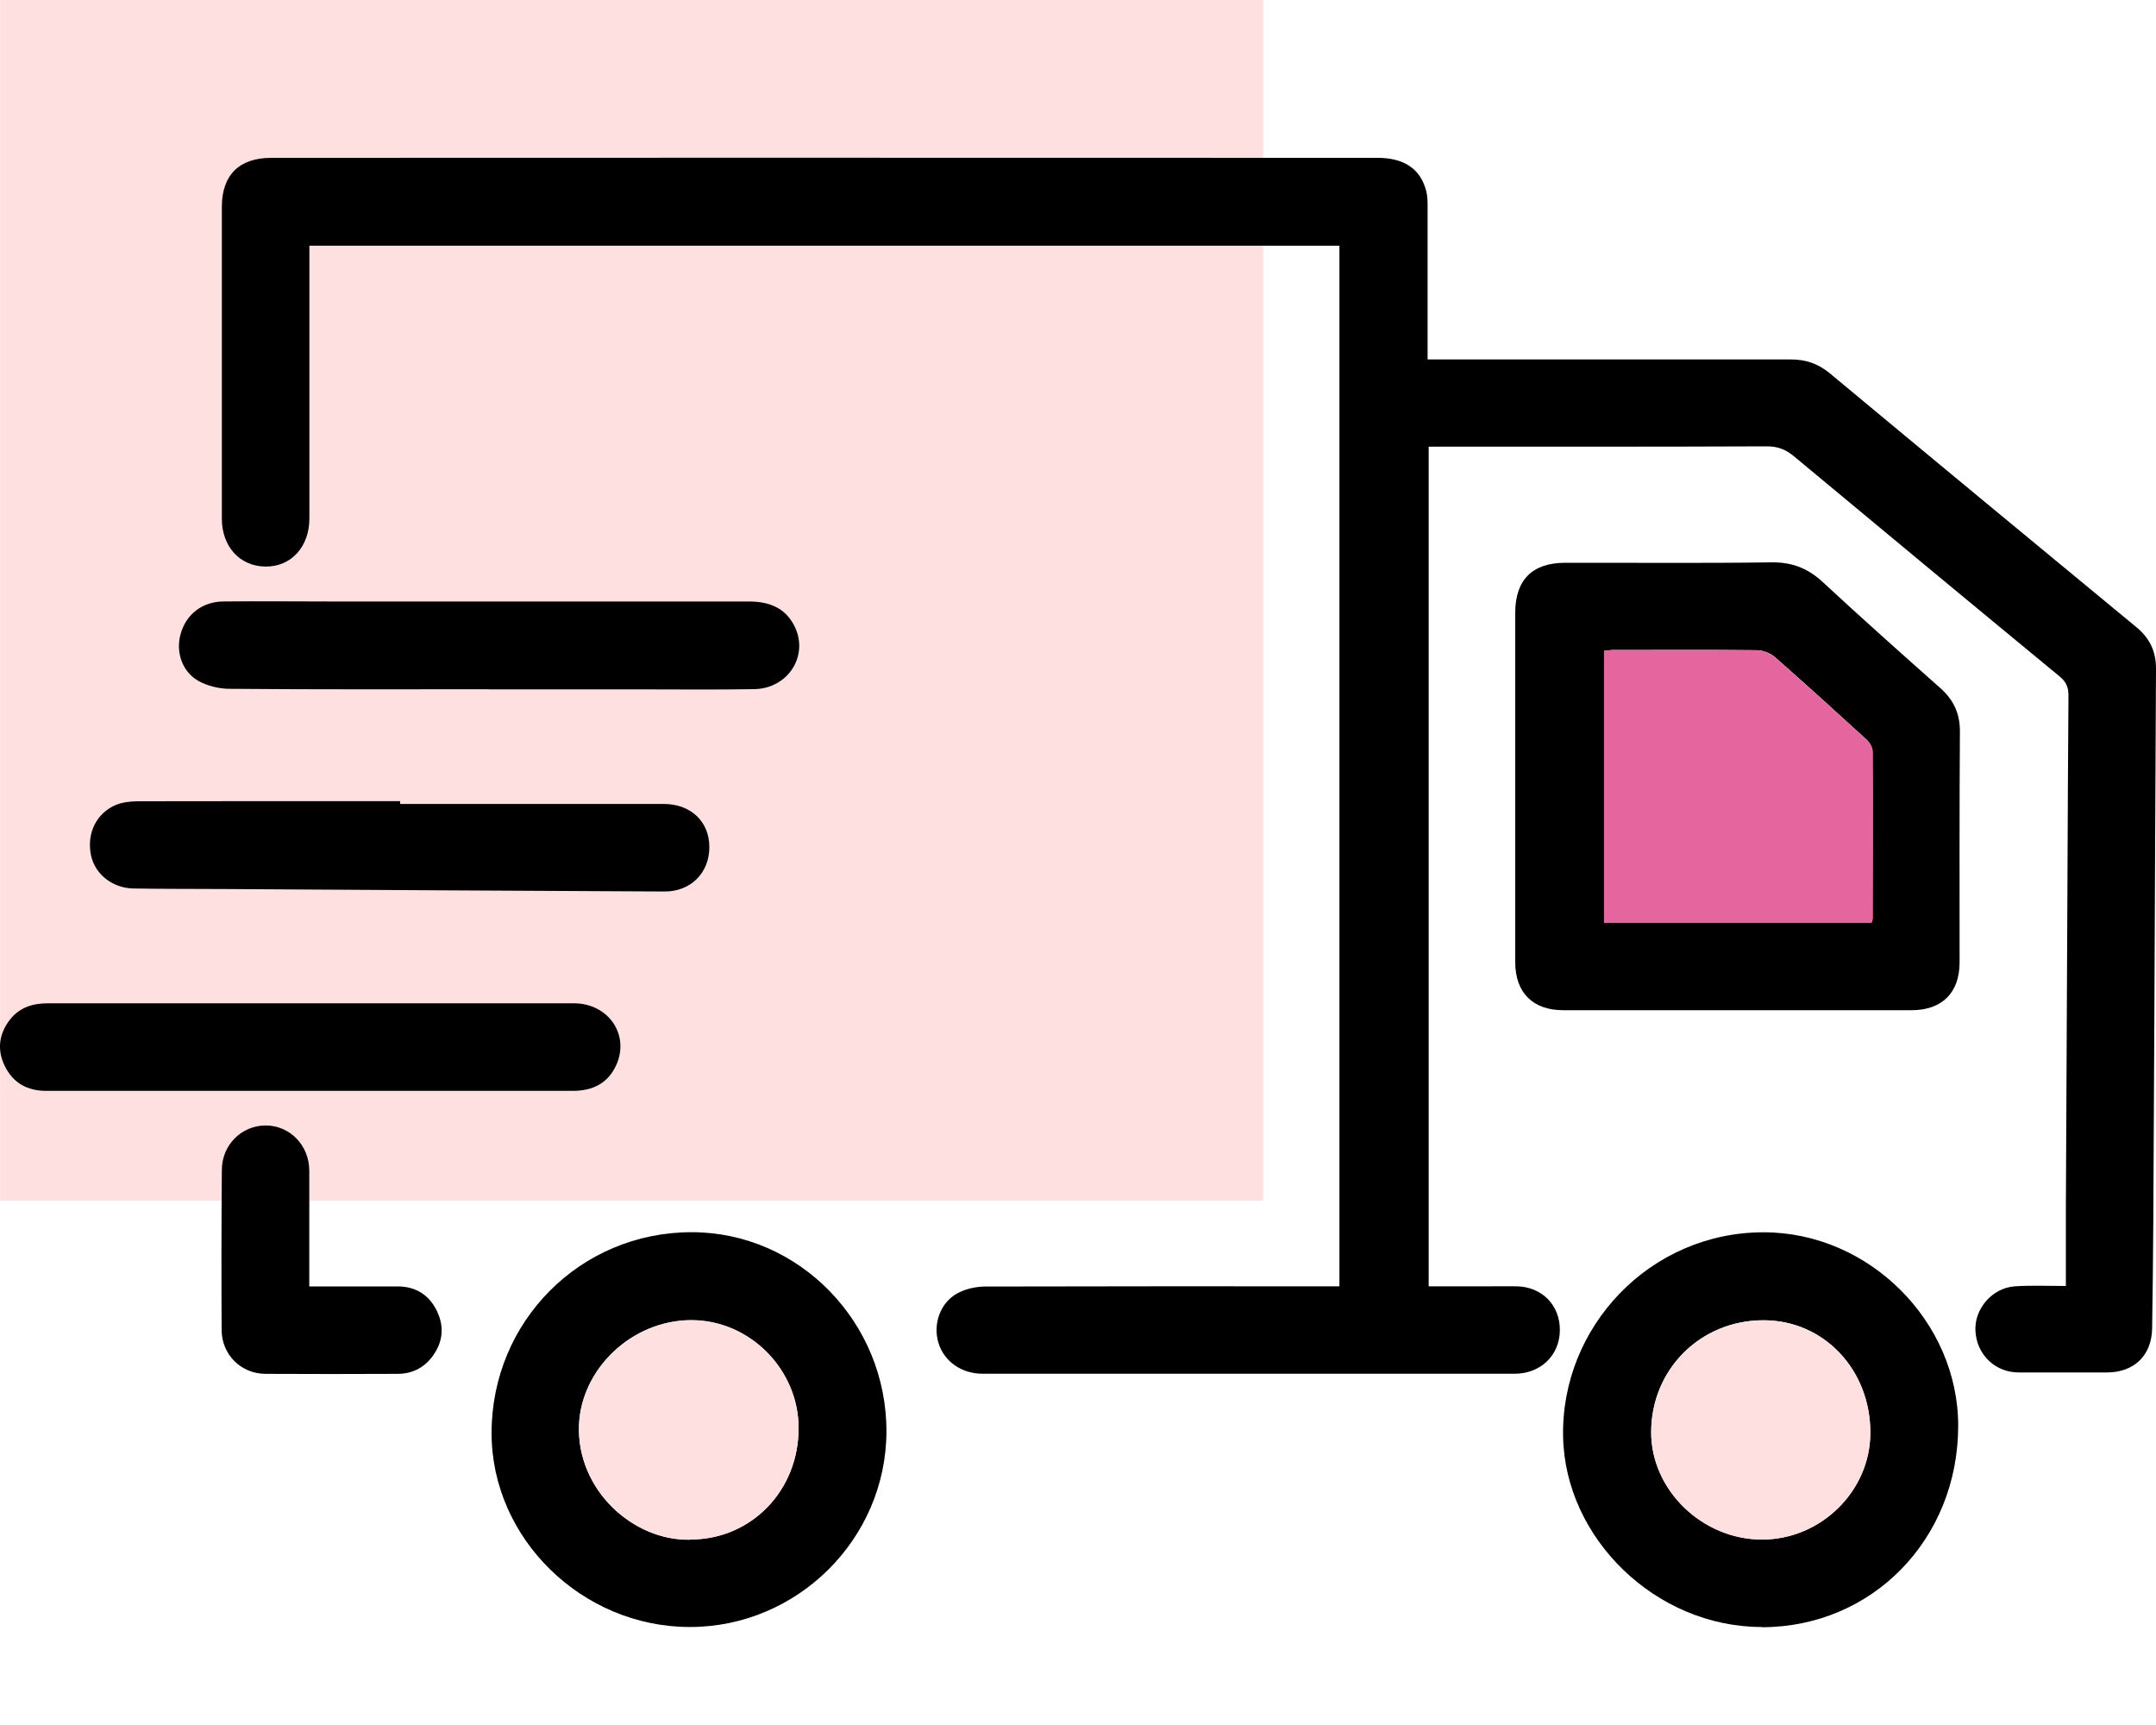
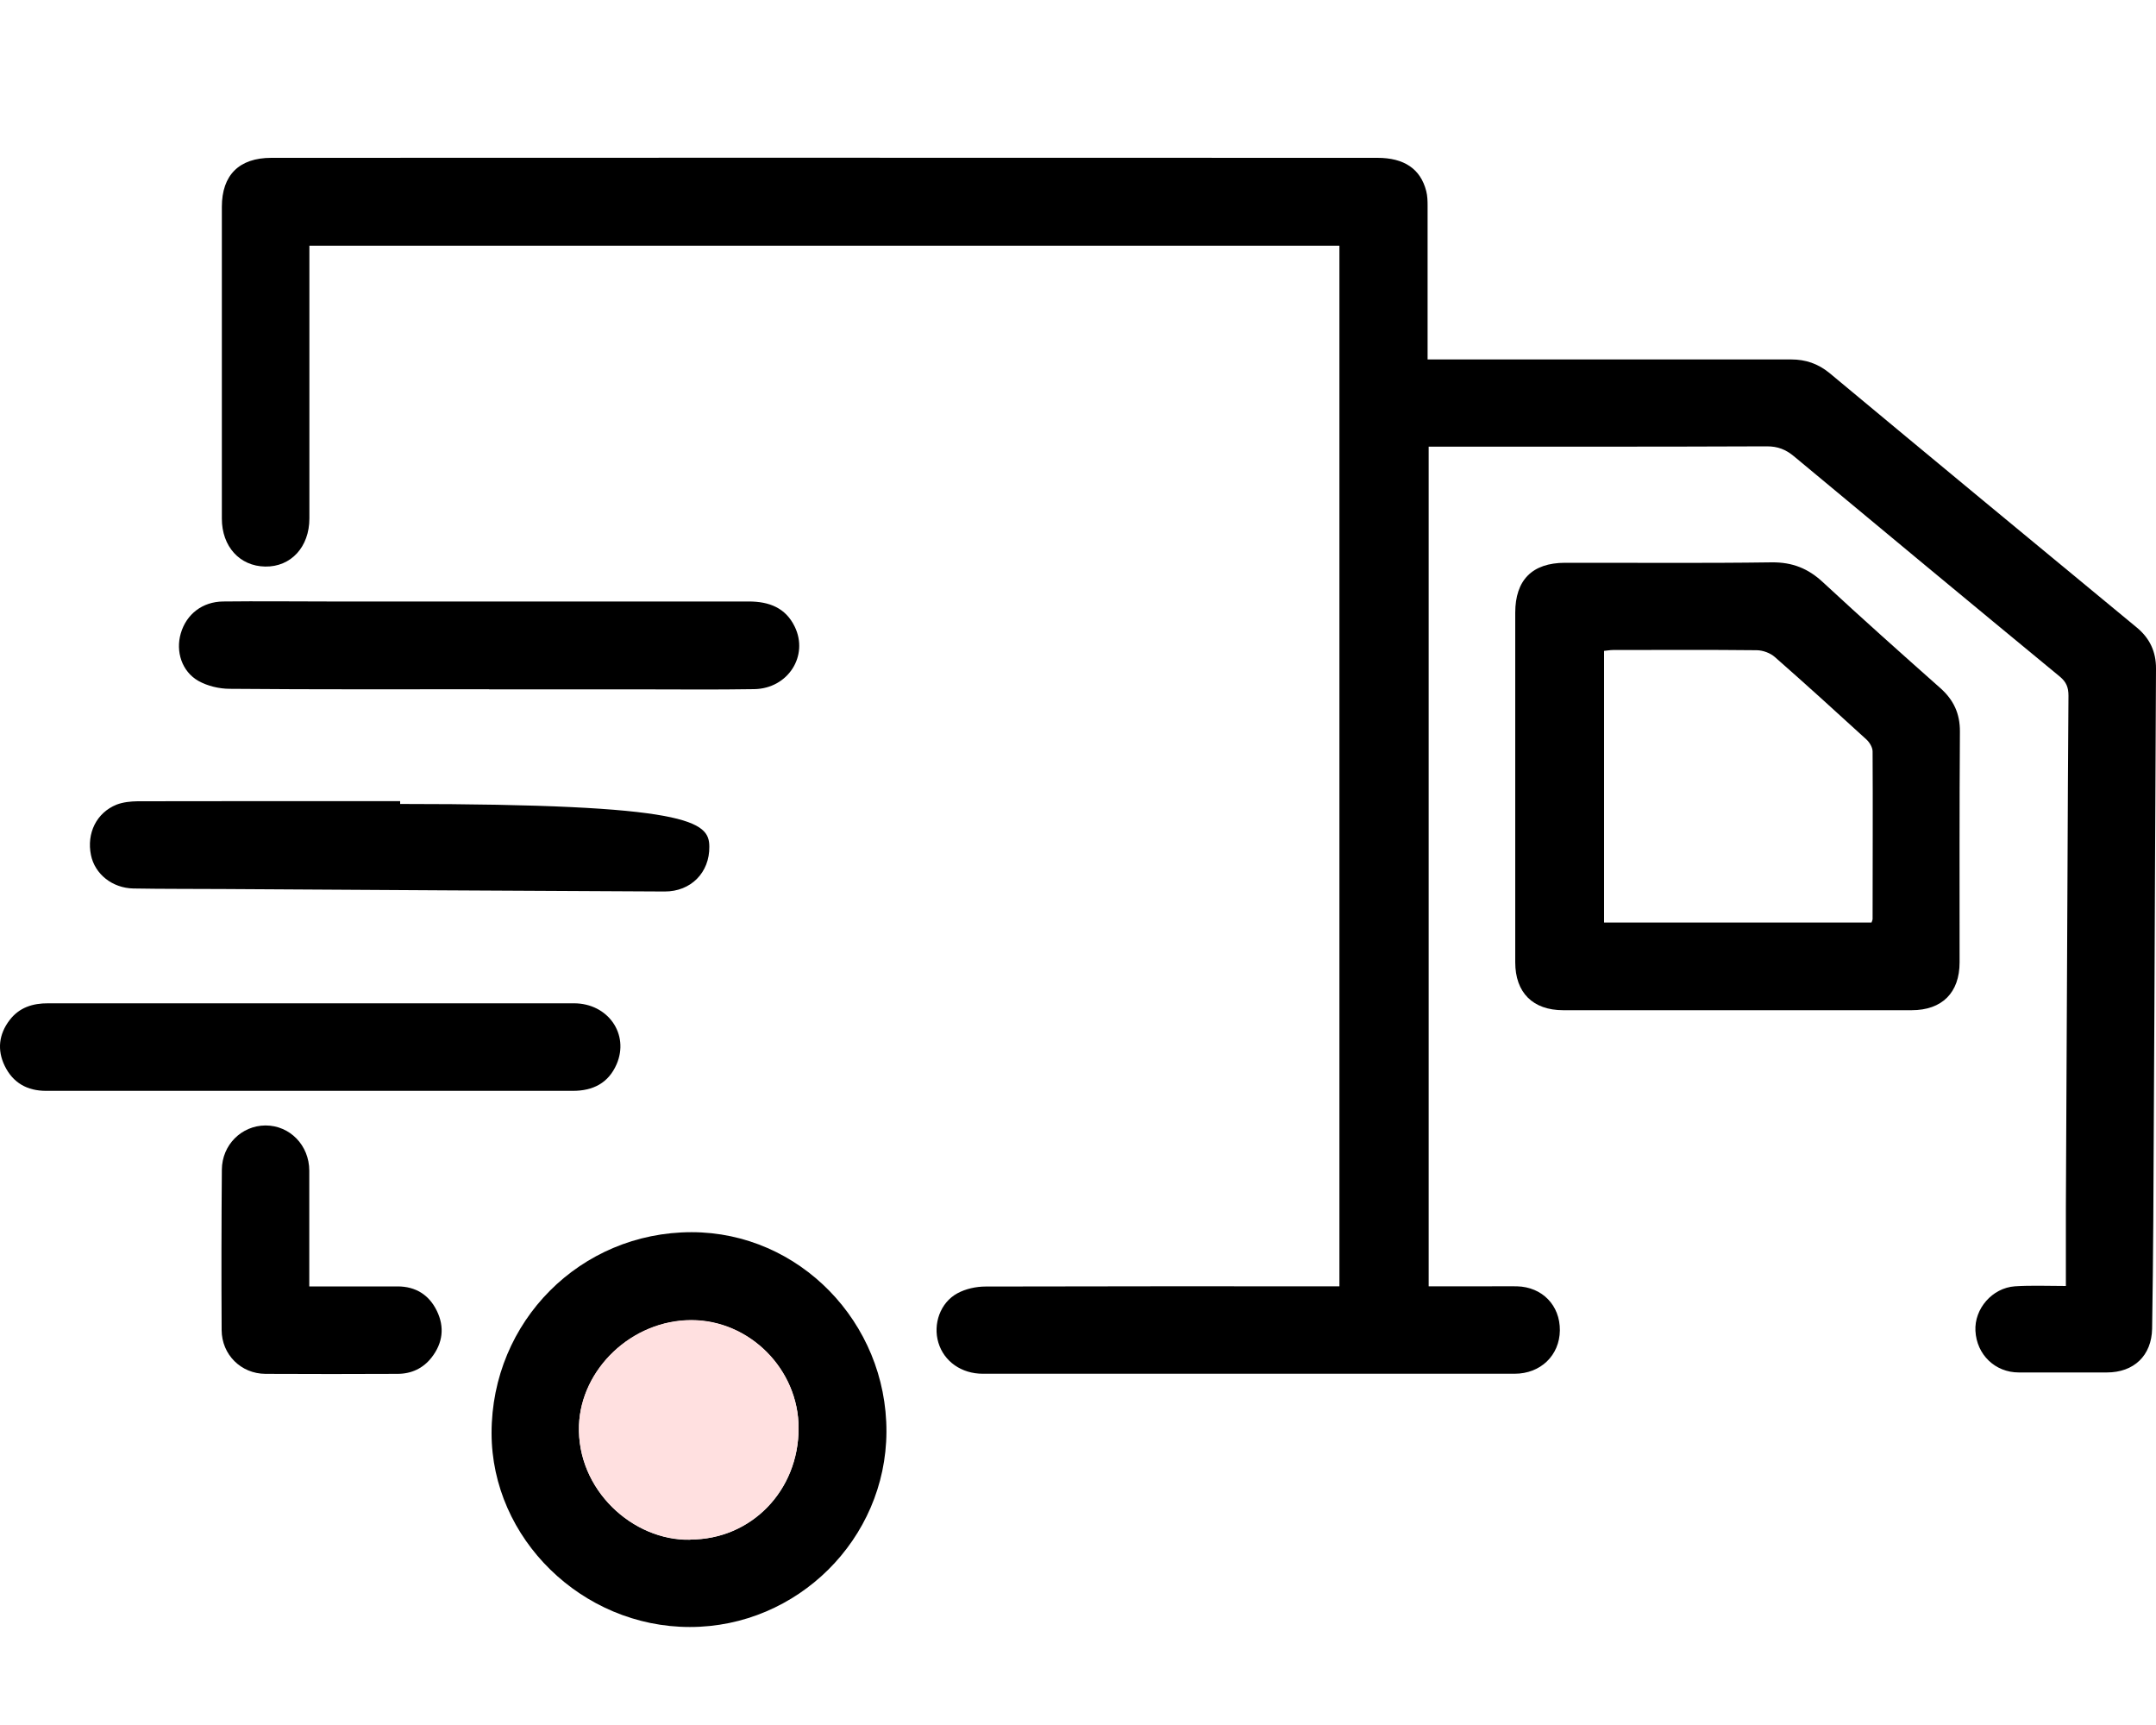
<svg xmlns="http://www.w3.org/2000/svg" width="20" height="16" viewBox="0 0 20 16" fill="none">
-   <path d="M11.717 0H0.001V11.137H11.717V0Z" fill="#FFE0E0" />
  <path d="M12.425 11.932V2.279H2.87V2.403C2.87 3.205 2.87 4.006 2.87 4.809C2.87 5.073 2.699 5.259 2.46 5.255C2.223 5.251 2.058 5.069 2.058 4.81C2.058 3.846 2.058 2.883 2.058 1.919C2.058 1.624 2.218 1.464 2.517 1.464C4.013 1.464 5.511 1.463 7.008 1.463C8.931 1.463 10.855 1.463 12.778 1.464C13.025 1.464 13.177 1.566 13.23 1.771C13.242 1.817 13.243 1.865 13.243 1.912C13.243 2.346 13.243 2.78 13.243 3.214C13.243 3.25 13.243 3.286 13.243 3.334C13.51 3.334 13.767 3.334 14.023 3.334C14.888 3.334 15.752 3.334 16.616 3.334C16.75 3.334 16.864 3.373 16.97 3.459C17.918 4.248 18.869 5.034 19.82 5.819C19.942 5.919 20.001 6.045 20 6.202C19.994 7.265 19.99 8.327 19.985 9.39C19.981 10.034 19.979 10.677 19.975 11.321C19.973 11.655 19.969 11.99 19.964 12.324C19.959 12.574 19.795 12.73 19.544 12.73C19.271 12.73 18.999 12.73 18.727 12.73C18.507 12.73 18.336 12.564 18.325 12.344C18.314 12.14 18.48 11.946 18.691 11.931C18.843 11.921 18.997 11.928 19.164 11.928C19.164 11.673 19.164 11.435 19.164 11.197C19.169 10.168 19.174 9.137 19.179 8.108C19.182 7.556 19.183 7.004 19.188 6.453C19.188 6.377 19.169 6.326 19.107 6.275C18.283 5.596 17.461 4.914 16.64 4.231C16.565 4.169 16.491 4.14 16.392 4.14C15.391 4.144 14.39 4.143 13.39 4.143H13.253V11.931C13.444 11.931 13.63 11.931 13.818 11.931C13.902 11.931 13.986 11.93 14.072 11.931C14.307 11.937 14.472 12.108 14.47 12.34C14.467 12.572 14.291 12.742 14.05 12.742C13.343 12.742 12.637 12.742 11.93 12.742C10.993 12.742 10.054 12.742 9.117 12.742C8.919 12.742 8.757 12.628 8.705 12.454C8.653 12.283 8.721 12.083 8.881 11.996C8.958 11.954 9.055 11.933 9.143 11.933C10.191 11.93 11.24 11.931 12.287 11.931C12.331 11.931 12.374 11.931 12.428 11.931L12.425 11.932Z" fill="black" />
  <path d="M14.056 7.295C14.056 6.758 14.056 6.221 14.056 5.684C14.056 5.38 14.213 5.221 14.517 5.22C15.157 5.219 15.797 5.225 16.436 5.216C16.627 5.214 16.774 5.273 16.911 5.401C17.27 5.734 17.634 6.058 17.999 6.382C18.122 6.491 18.182 6.618 18.181 6.786C18.176 7.499 18.178 8.213 18.178 8.926C18.178 9.208 18.015 9.37 17.733 9.37C16.656 9.37 15.578 9.37 14.501 9.37C14.219 9.37 14.056 9.207 14.056 8.925C14.056 8.381 14.056 7.836 14.056 7.292V7.295ZM17.361 8.557C17.368 8.538 17.371 8.531 17.371 8.525C17.371 8.006 17.374 7.488 17.371 6.97C17.371 6.933 17.344 6.888 17.316 6.861C17.034 6.603 16.751 6.346 16.464 6.094C16.422 6.057 16.355 6.032 16.297 6.031C15.852 6.026 15.407 6.029 14.963 6.029C14.935 6.029 14.908 6.035 14.88 6.037V8.557H17.363H17.361Z" fill="black" />
-   <path d="M16.343 15.091C15.36 15.091 14.518 14.269 14.5 13.326C14.479 12.309 15.304 11.429 16.361 11.43C17.337 11.43 18.166 12.257 18.165 13.226C18.164 14.277 17.368 15.093 16.343 15.093V15.091ZM16.345 14.28C16.89 14.28 17.349 13.832 17.35 13.292C17.352 12.704 16.918 12.246 16.36 12.246C15.775 12.246 15.318 12.701 15.317 13.284C15.317 13.82 15.79 14.279 16.345 14.28Z" fill="black" />
  <path d="M6.399 15.091C5.4 15.091 4.56 14.271 4.56 13.292C4.56 12.256 5.384 11.429 6.416 11.429C7.412 11.429 8.227 12.265 8.223 13.281C8.219 14.275 7.397 15.091 6.4 15.091H6.399ZM6.404 14.28C6.968 14.28 7.41 13.827 7.408 13.246C7.408 12.702 6.953 12.247 6.414 12.246C5.86 12.246 5.391 12.7 5.371 13.22C5.349 13.818 5.871 14.294 6.404 14.282V14.28Z" fill="black" />
  <path d="M2.886 9.306C3.698 9.306 4.512 9.306 5.324 9.306C5.64 9.306 5.84 9.592 5.72 9.871C5.644 10.046 5.501 10.118 5.314 10.118C4.509 10.118 3.703 10.118 2.899 10.118C2.075 10.118 1.252 10.118 0.427 10.118C0.254 10.118 0.121 10.045 0.044 9.887C-0.028 9.739 -0.011 9.593 0.089 9.462C0.178 9.345 0.303 9.305 0.447 9.306C1.259 9.307 2.073 9.306 2.885 9.306H2.886Z" fill="black" />
  <path d="M4.537 6.393C3.736 6.393 2.933 6.396 2.132 6.389C2.034 6.389 1.925 6.363 1.841 6.316C1.686 6.228 1.628 6.042 1.677 5.875C1.729 5.696 1.878 5.581 2.07 5.579C2.398 5.575 2.725 5.579 3.052 5.579C4.351 5.579 5.648 5.579 6.946 5.579C7.134 5.579 7.287 5.637 7.372 5.812C7.504 6.083 7.31 6.386 6.998 6.392C6.635 6.398 6.27 6.394 5.906 6.394C5.449 6.394 4.994 6.394 4.538 6.394L4.537 6.393Z" fill="black" />
-   <path d="M3.711 7.457C4.527 7.457 5.343 7.457 6.158 7.457C6.406 7.457 6.579 7.619 6.58 7.853C6.583 8.092 6.41 8.27 6.165 8.269C4.802 8.263 3.438 8.254 2.075 8.246C1.796 8.244 1.517 8.246 1.237 8.241C1.041 8.237 0.88 8.107 0.844 7.932C0.802 7.729 0.895 7.538 1.082 7.463C1.142 7.44 1.211 7.433 1.276 7.432C2.088 7.43 2.9 7.431 3.712 7.431C3.712 7.44 3.712 7.448 3.712 7.457H3.711Z" fill="black" />
+   <path d="M3.711 7.457C6.406 7.457 6.579 7.619 6.58 7.853C6.583 8.092 6.41 8.27 6.165 8.269C4.802 8.263 3.438 8.254 2.075 8.246C1.796 8.244 1.517 8.246 1.237 8.241C1.041 8.237 0.88 8.107 0.844 7.932C0.802 7.729 0.895 7.538 1.082 7.463C1.142 7.44 1.211 7.433 1.276 7.432C2.088 7.43 2.9 7.431 3.712 7.431C3.712 7.44 3.712 7.448 3.712 7.457H3.711Z" fill="black" />
  <path d="M2.87 11.932C3.153 11.932 3.421 11.932 3.689 11.932C3.855 11.932 3.98 12.01 4.052 12.158C4.126 12.309 4.108 12.458 4.003 12.592C3.924 12.693 3.815 12.743 3.687 12.743C3.279 12.745 2.871 12.745 2.463 12.743C2.235 12.742 2.057 12.564 2.056 12.337C2.053 11.841 2.054 11.345 2.058 10.85C2.059 10.619 2.241 10.44 2.463 10.439C2.689 10.439 2.869 10.623 2.869 10.859C2.869 11.212 2.869 11.564 2.869 11.932H2.87Z" fill="black" />
-   <path d="M17.361 8.557H14.879V6.037C14.905 6.035 14.934 6.029 14.962 6.029C15.407 6.029 15.852 6.026 16.296 6.031C16.352 6.031 16.42 6.057 16.462 6.094C16.75 6.346 17.033 6.603 17.314 6.861C17.343 6.887 17.37 6.933 17.37 6.97C17.374 7.488 17.371 8.006 17.37 8.525C17.37 8.531 17.366 8.538 17.36 8.557H17.361Z" fill="#E5669F" />
-   <path d="M16.345 14.28C15.79 14.28 15.316 13.82 15.317 13.284C15.317 12.701 15.775 12.244 16.36 12.246C16.919 12.246 17.353 12.706 17.35 13.292C17.349 13.83 16.89 14.28 16.345 14.28Z" fill="#FFE0E0" />
  <path d="M6.404 14.28C5.871 14.293 5.35 13.818 5.371 13.219C5.39 12.698 5.86 12.244 6.414 12.244C6.955 12.244 7.408 12.701 7.408 13.245C7.408 13.825 6.968 14.279 6.404 14.279L6.404 14.28Z" fill="#FFE0E0" />
</svg>